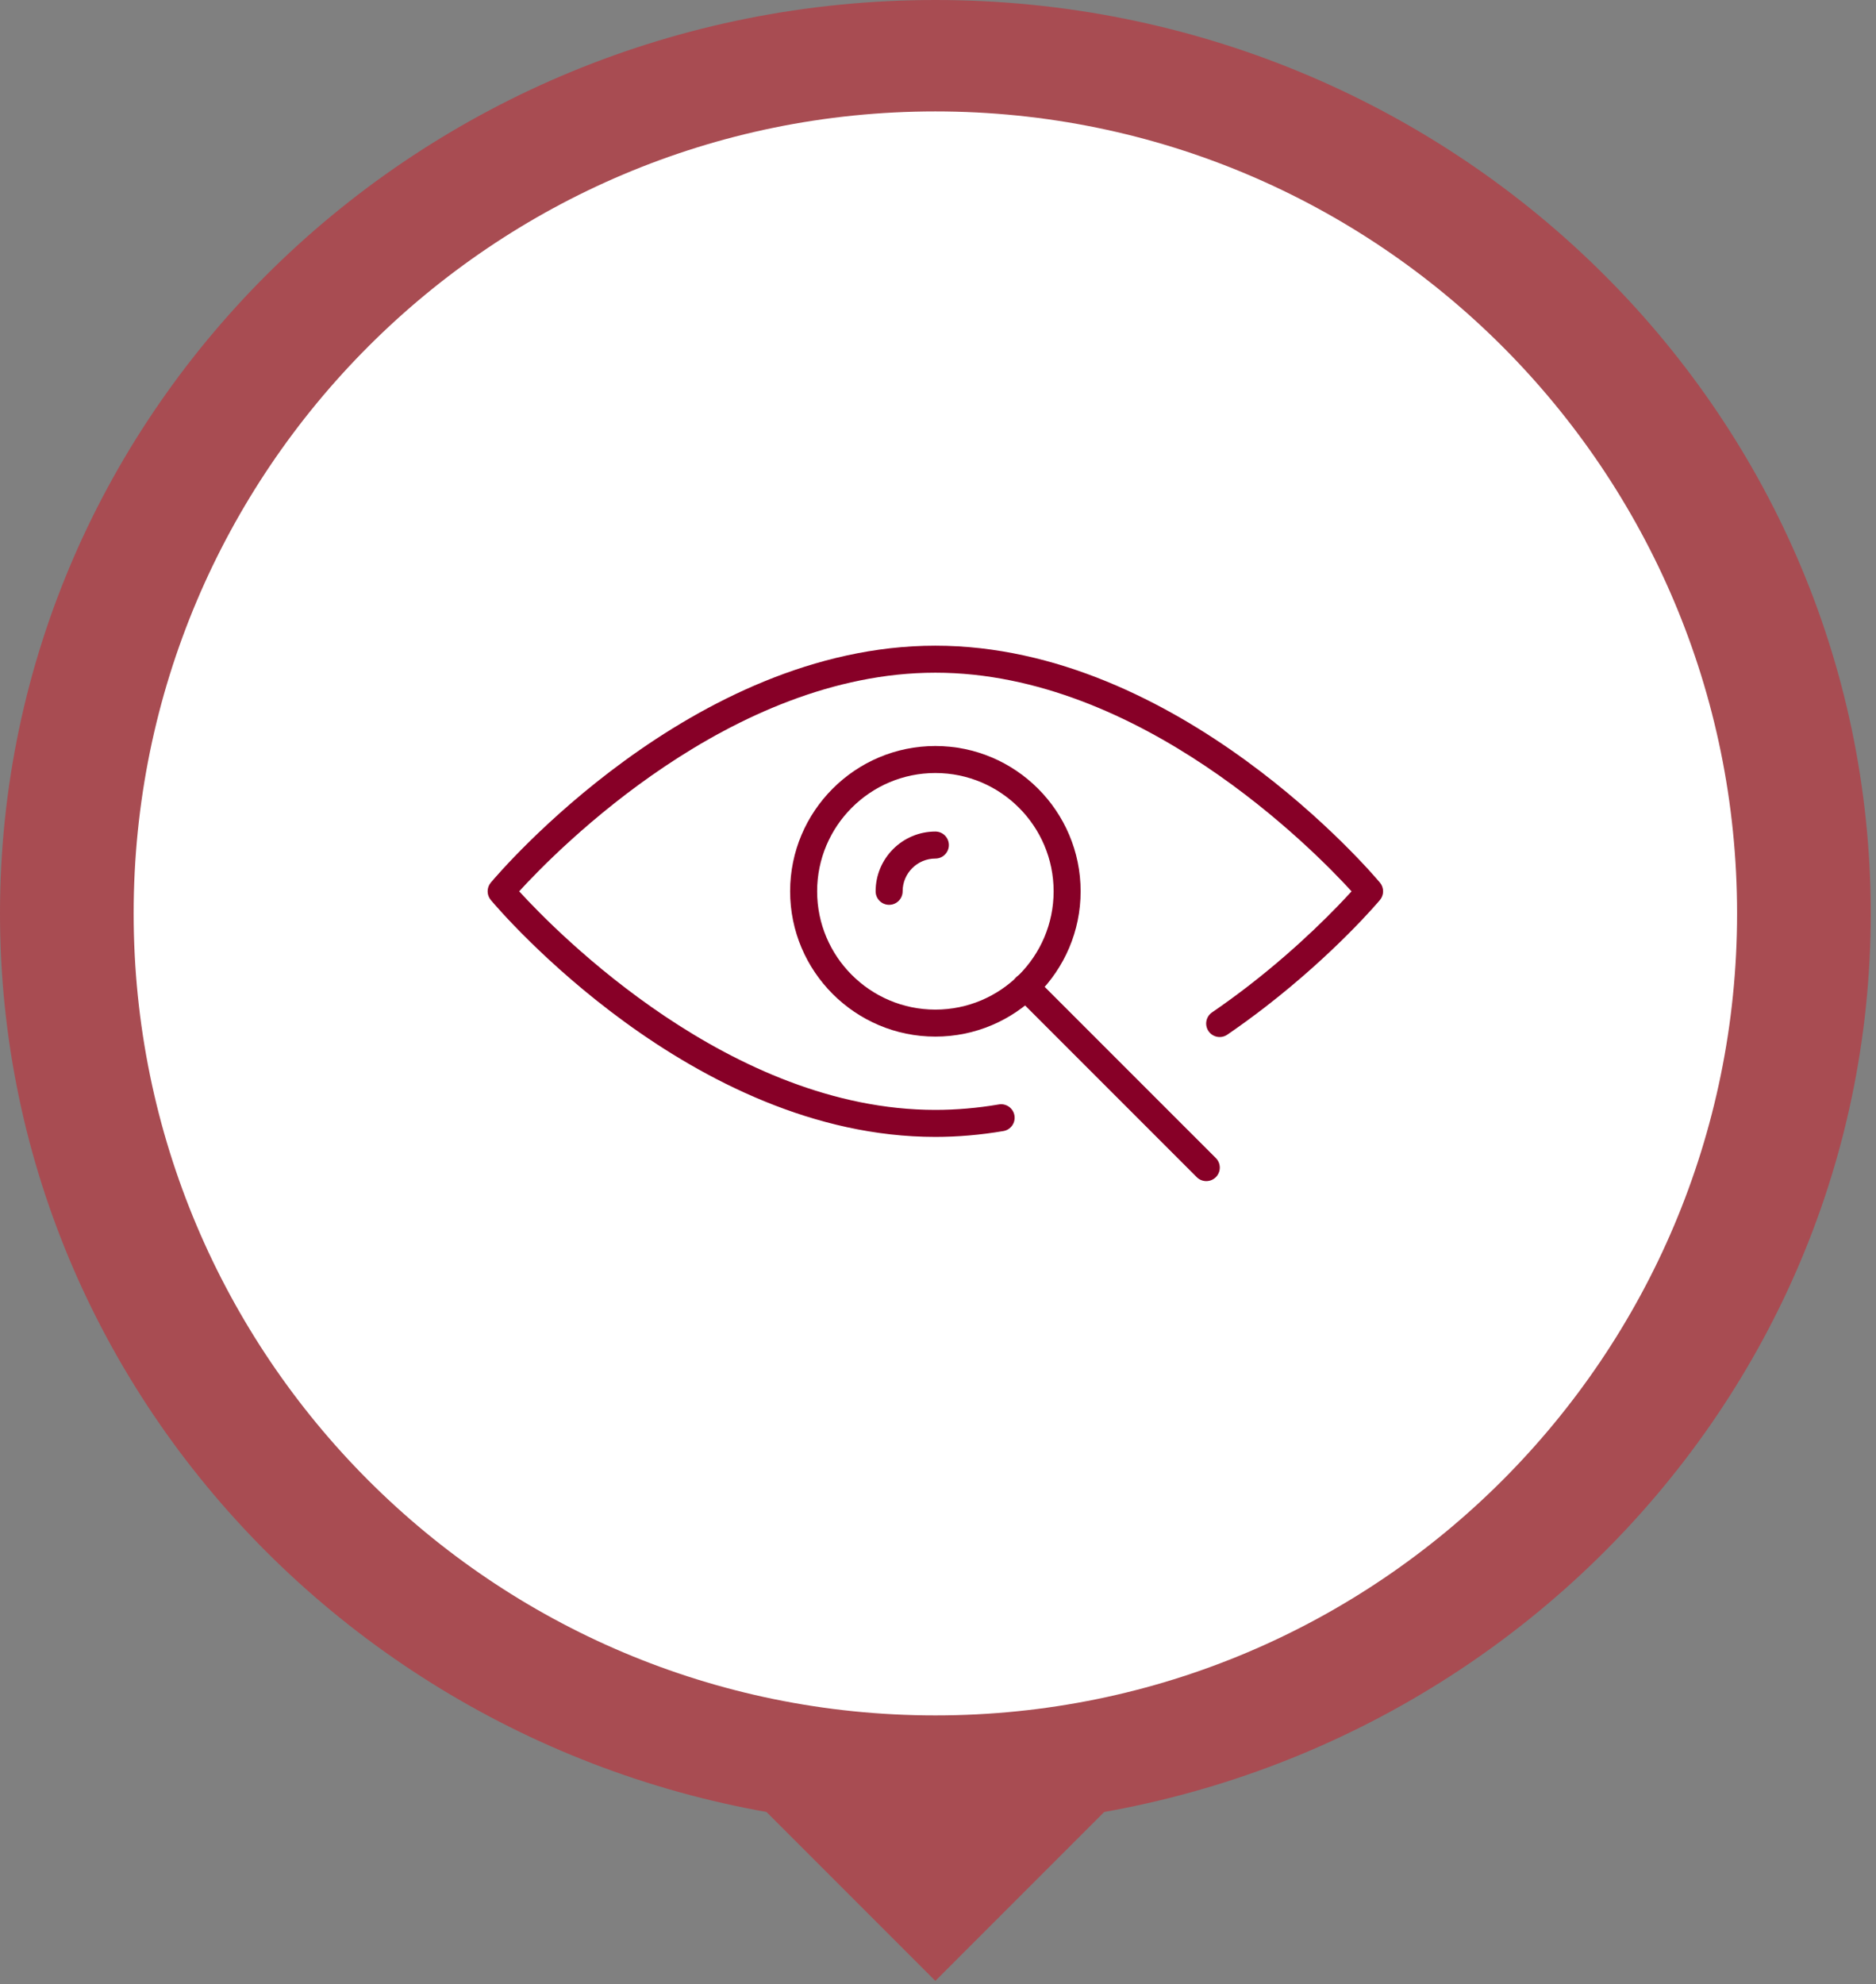
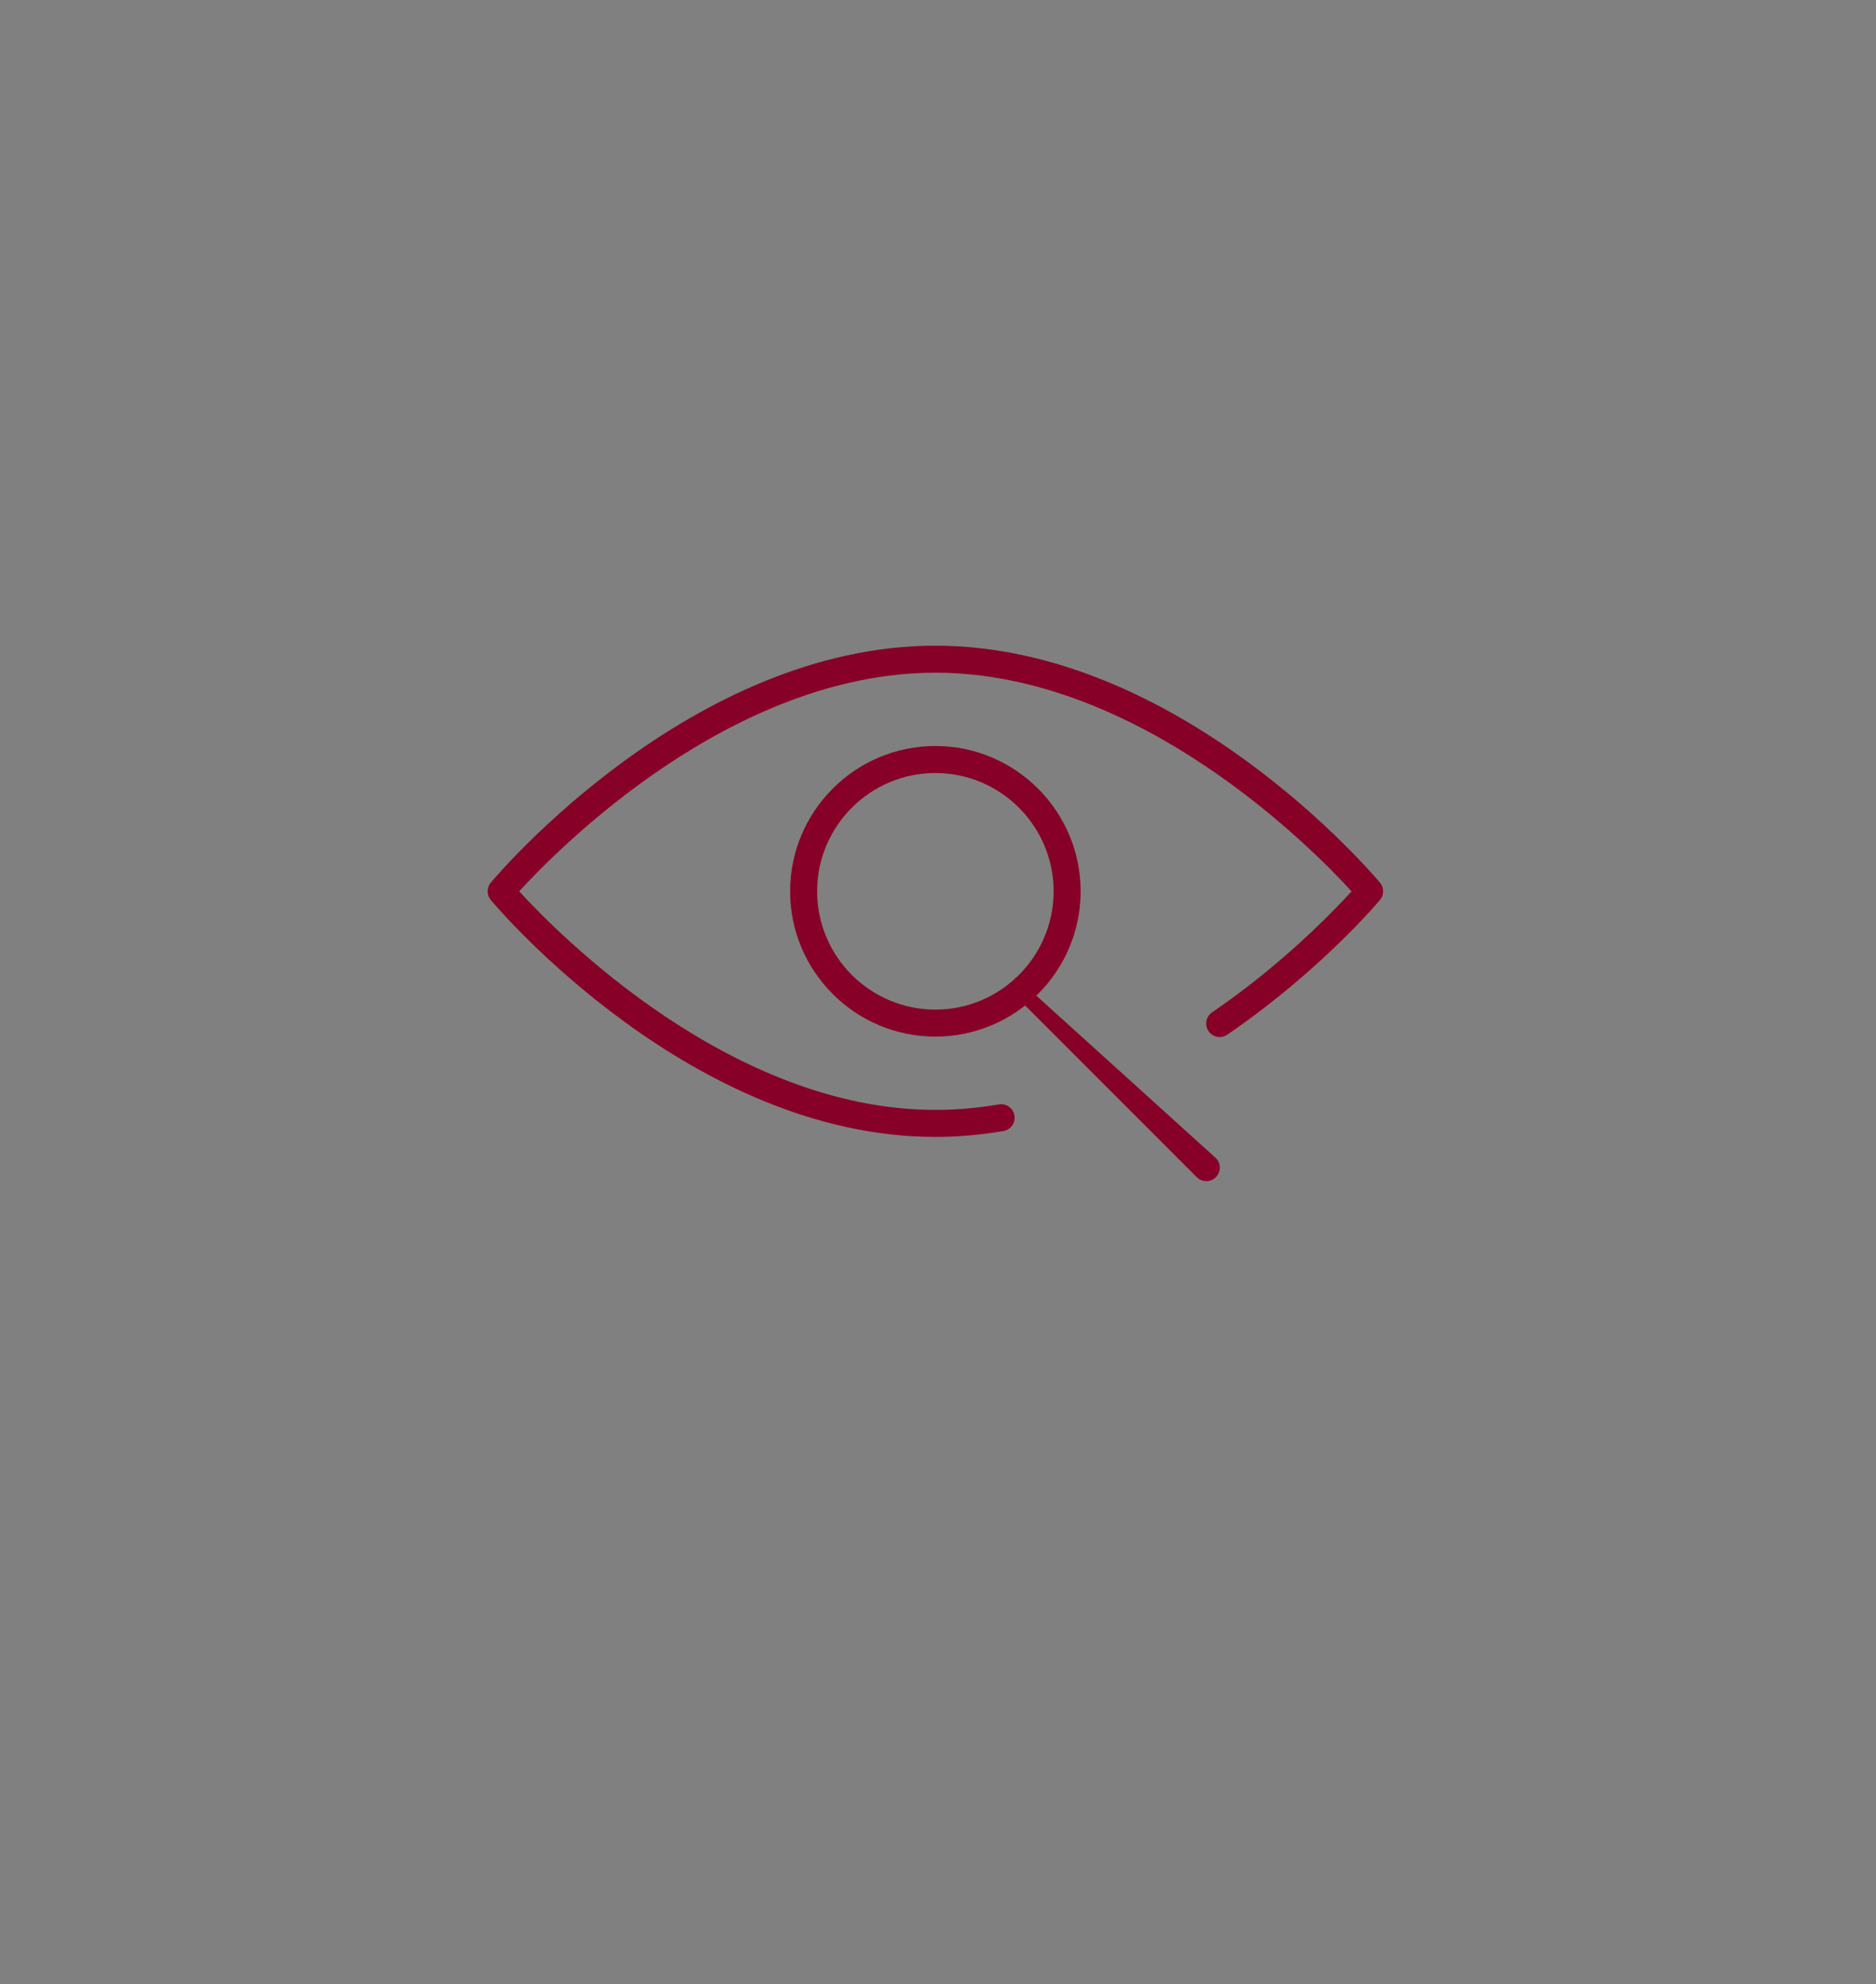
<svg xmlns="http://www.w3.org/2000/svg" width="100%" height="100%" viewBox="0 0 349 369" version="1.1" xml:space="preserve" style="fill-rule:evenodd;clip-rule:evenodd;stroke-linejoin:round;stroke-miterlimit:2;">
  <rect x="0" y="0" width="349" height="369" fill="#808080" stroke="none" />
  <g transform="matrix(1,0,0,1,-948.724,-1698.96)">
    <g transform="matrix(2,0,0,2,0,0)">
      <g transform="matrix(1,0,0,1,561.367,849.48)">
-         <path d="M0,169.866C48.052,169.866 87.005,131.84 87.005,84.933C87.005,38.026 48.052,0 0,0C-48.052,0 -87.005,38.026 -87.005,84.933C-87.005,131.84 -48.052,169.866 0,169.866" style="fill:rgb(168,76,82);fill-rule:nonzero;" />
-       </g>
+         </g>
    </g>
    <g transform="matrix(2,0,0,2,0,0)">
      <g transform="matrix(0.707,0.707,0.707,-0.707,550.019,1006.28)">
-         <rect x="4.7" y="-11.348" width="22.696" height="22.696" style="fill:rgb(168,76,82);" />
-       </g>
+         </g>
    </g>
    <g transform="matrix(2,0,0,2,0,0)">
      <g transform="matrix(1,0,0,1,561.367,859.84)">
-         <path d="M0,149.146C41.185,149.146 74.573,115.758 74.573,74.573C74.573,33.388 41.185,0 0,0C-41.185,0 -74.573,33.388 -74.573,74.573C-74.573,115.758 -41.185,149.146 0,149.146" style="fill:white;fill-rule:nonzero;" />
-       </g>
+         </g>
    </g>
    <g transform="matrix(2,0,0,2,0,0)">
      <g transform="matrix(1,0,0,1,561.367,909.519)">
        <path d="M0,45.677C-22.632,45.677 -40.6,24.546 -41.354,23.646C-41.745,23.18 -41.745,22.5 -41.354,22.033C-40.6,21.133 -22.632,0 0,0C22.634,0 40.6,21.133 41.354,22.033C41.745,22.5 41.745,23.18 41.354,23.646C41.189,23.843 37.245,28.519 30.732,33.563C29.556,34.473 28.353,35.35 27.155,36.17C26.582,36.563 25.8,36.416 25.409,35.843C25.018,35.271 25.164,34.489 25.736,34.098C26.894,33.305 28.057,32.457 29.194,31.577C33.936,27.904 37.316,24.38 38.714,22.842C35.182,18.974 19.026,2.512 0,2.512C-19.02,2.512 -35.175,18.968 -38.712,22.84C-35.175,26.711 -19.02,43.165 0,43.165C1.936,43.165 3.924,42.994 5.908,42.656C6.59,42.542 7.24,42.999 7.356,43.683C7.473,44.366 7.013,45.015 6.329,45.132C4.207,45.493 2.078,45.677 0,45.677" style="fill:rgb(135,0,39);fill-rule:nonzero;" />
      </g>
    </g>
    <g transform="matrix(2,0,0,2,0,0)">
      <g transform="matrix(1,0,0,1,561.367,918.847)">
        <path d="M0,27.022C-7.449,27.022 -13.51,20.962 -13.51,13.512C-13.51,6.062 -7.449,0 0,0C7.45,0 13.512,6.062 13.512,13.512C13.512,20.962 7.45,27.022 0,27.022M0,2.512C-6.064,2.512 -10.998,7.447 -10.998,13.512C-10.998,19.577 -6.064,24.511 0,24.511C6.065,24.511 11,19.577 11,13.512C11,7.447 6.065,2.512 0,2.512" style="fill:rgb(135,0,39);fill-rule:nonzero;" />
      </g>
    </g>
    <g transform="matrix(2,0,0,2,0,0)">
      <g transform="matrix(1,0,0,1,557.066,926.801)">
-         <path d="M0,6.814C-0.694,6.814 -1.256,6.252 -1.256,5.558C-1.256,2.493 1.237,0 4.301,0C4.995,0 5.557,0.562 5.557,1.256C5.557,1.95 4.995,2.512 4.301,2.512C2.622,2.512 1.256,3.878 1.256,5.558C1.256,6.252 0.694,6.814 0,6.814" style="fill:rgb(135,0,39);fill-rule:nonzero;" />
-       </g>
+         </g>
    </g>
    <g transform="matrix(2,0,0,2,0,0)">
      <g transform="matrix(1,0,0,1,586.568,939.868)">
-         <path d="M0,19.438C-0.321,19.438 -0.643,19.315 -0.888,19.07L-17.693,2.267C-18.183,1.777 -18.183,0.981 -17.693,0.491C-17.202,0 -16.407,0 -15.917,0.491L0.888,17.294C1.379,17.784 1.379,18.579 0.888,19.07C0.643,19.315 0.321,19.438 0,19.438" style="fill:rgb(135,0,39);fill-rule:nonzero;" />
+         <path d="M0,19.438C-0.321,19.438 -0.643,19.315 -0.888,19.07L-17.693,2.267C-18.183,1.777 -18.183,0.981 -17.693,0.491L0.888,17.294C1.379,17.784 1.379,18.579 0.888,19.07C0.643,19.315 0.321,19.438 0,19.438" style="fill:rgb(135,0,39);fill-rule:nonzero;" />
      </g>
    </g>
  </g>
</svg>